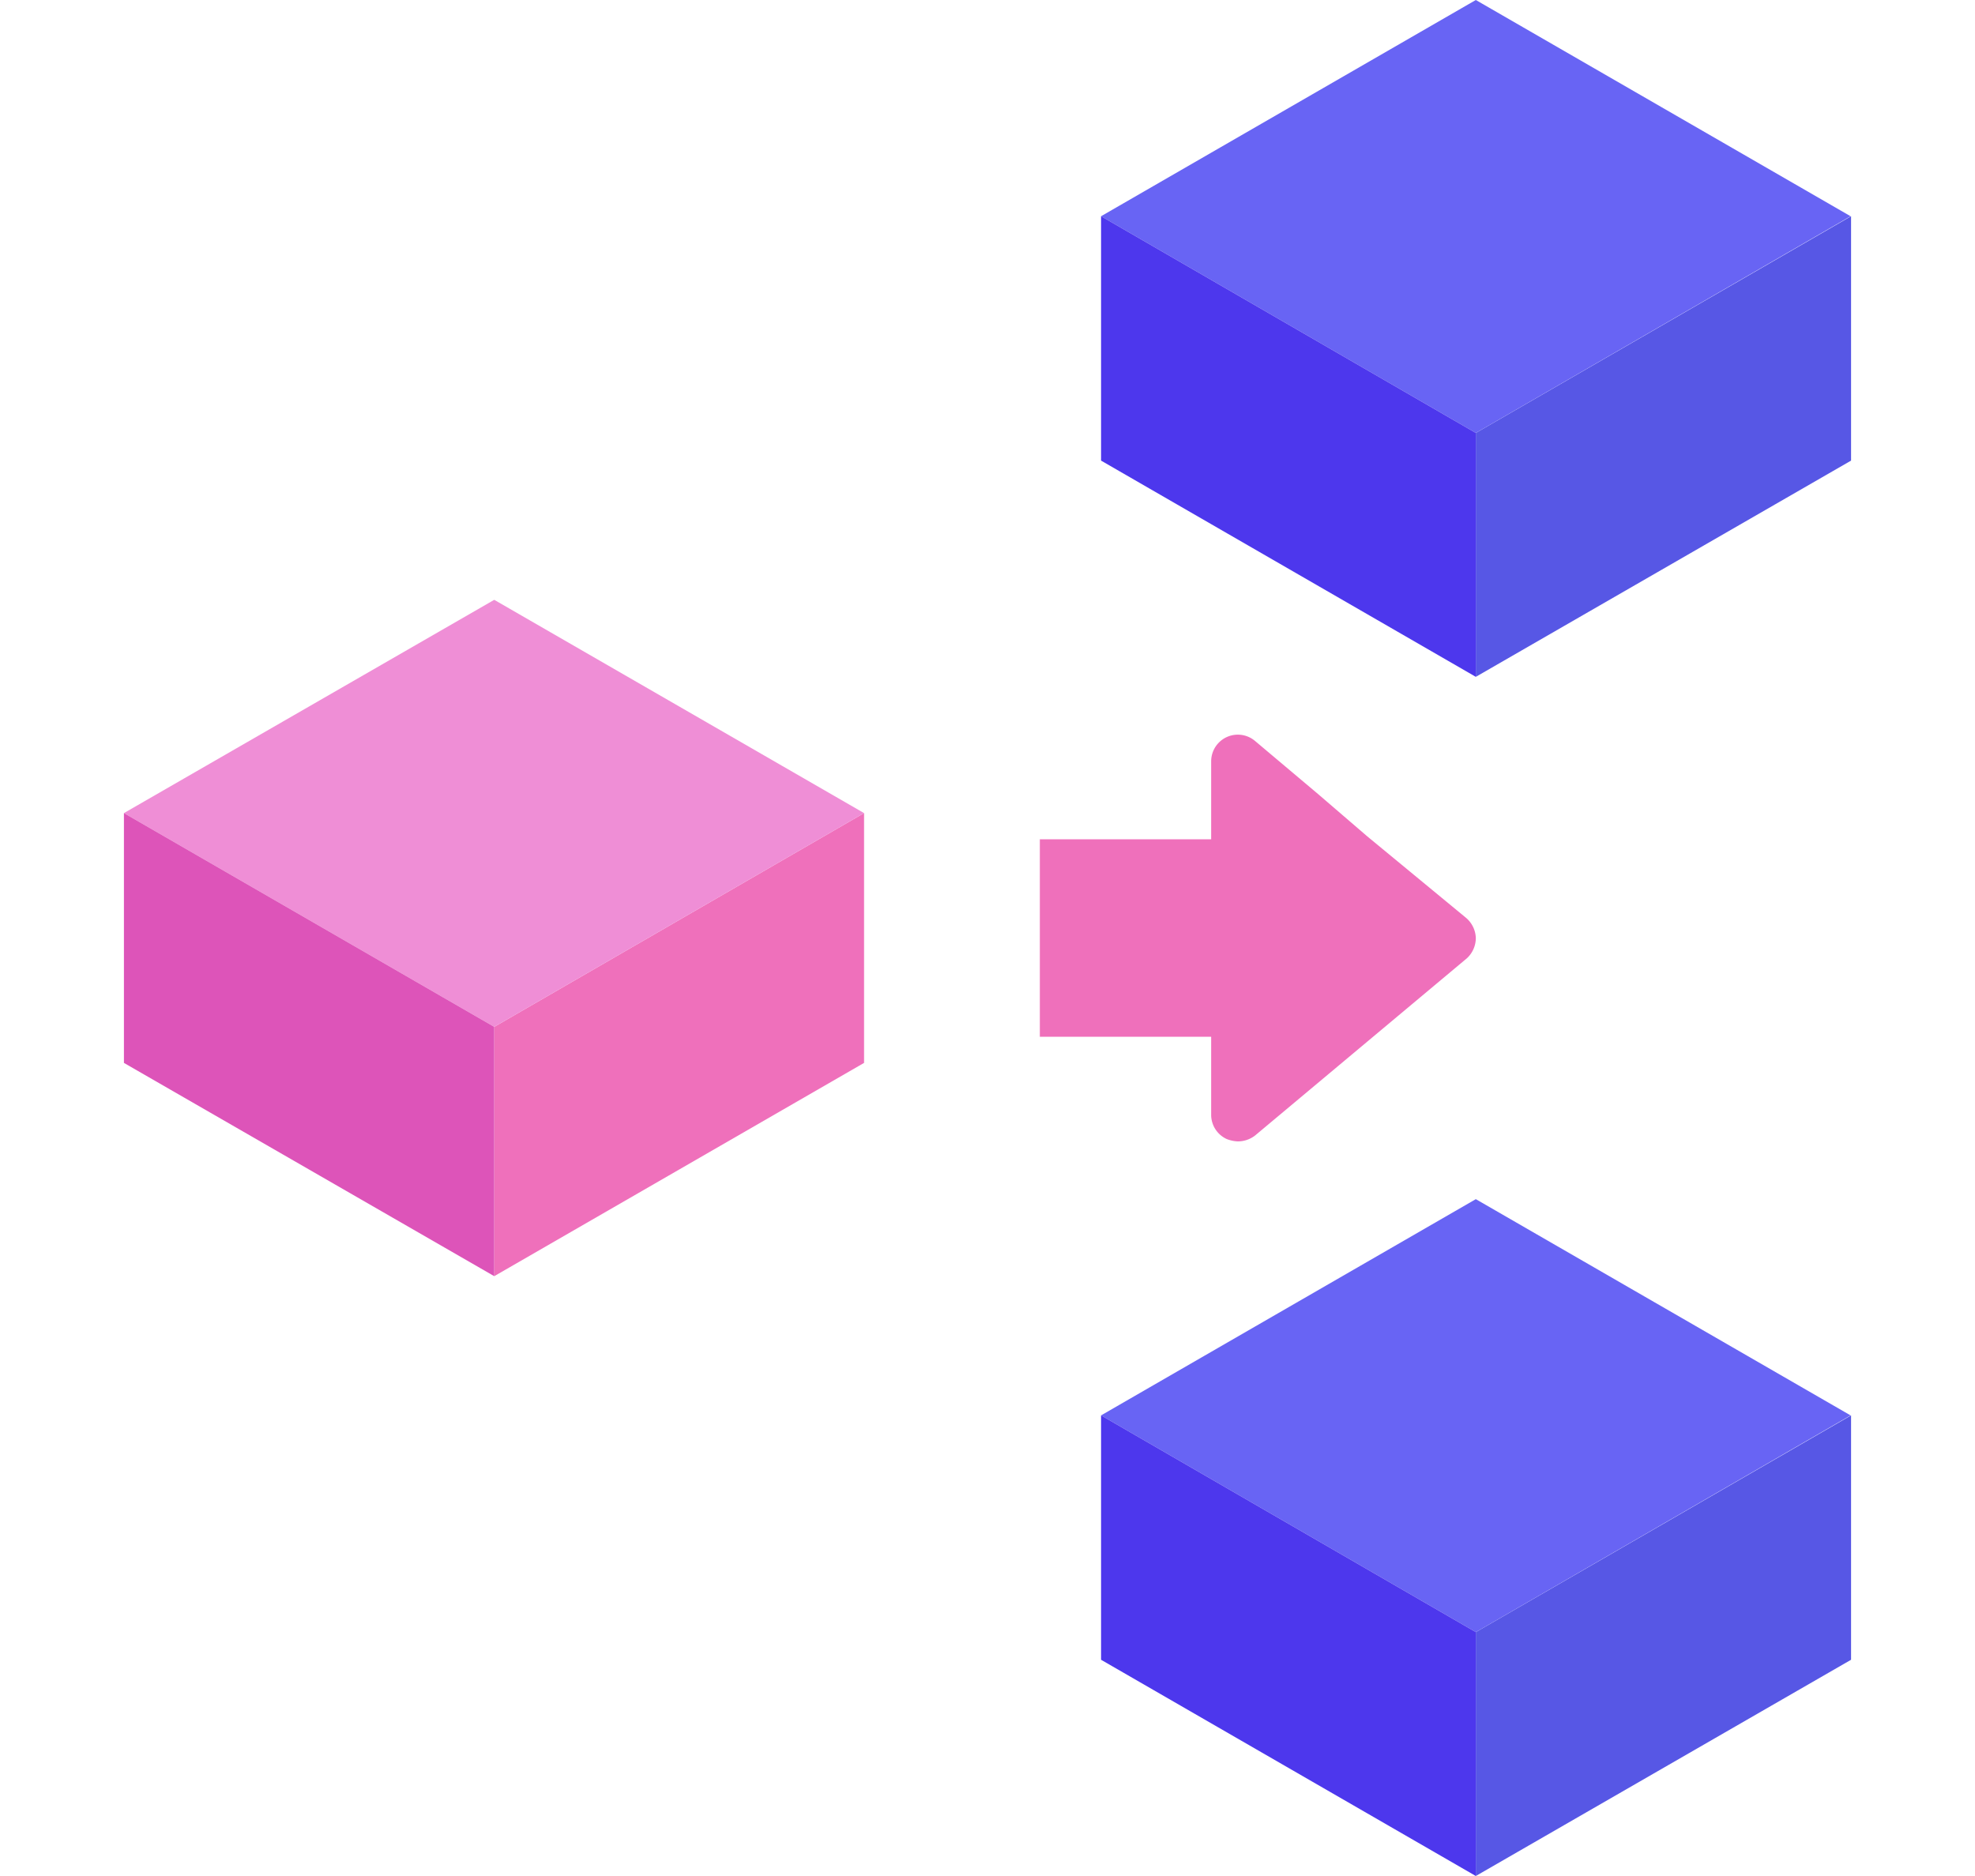
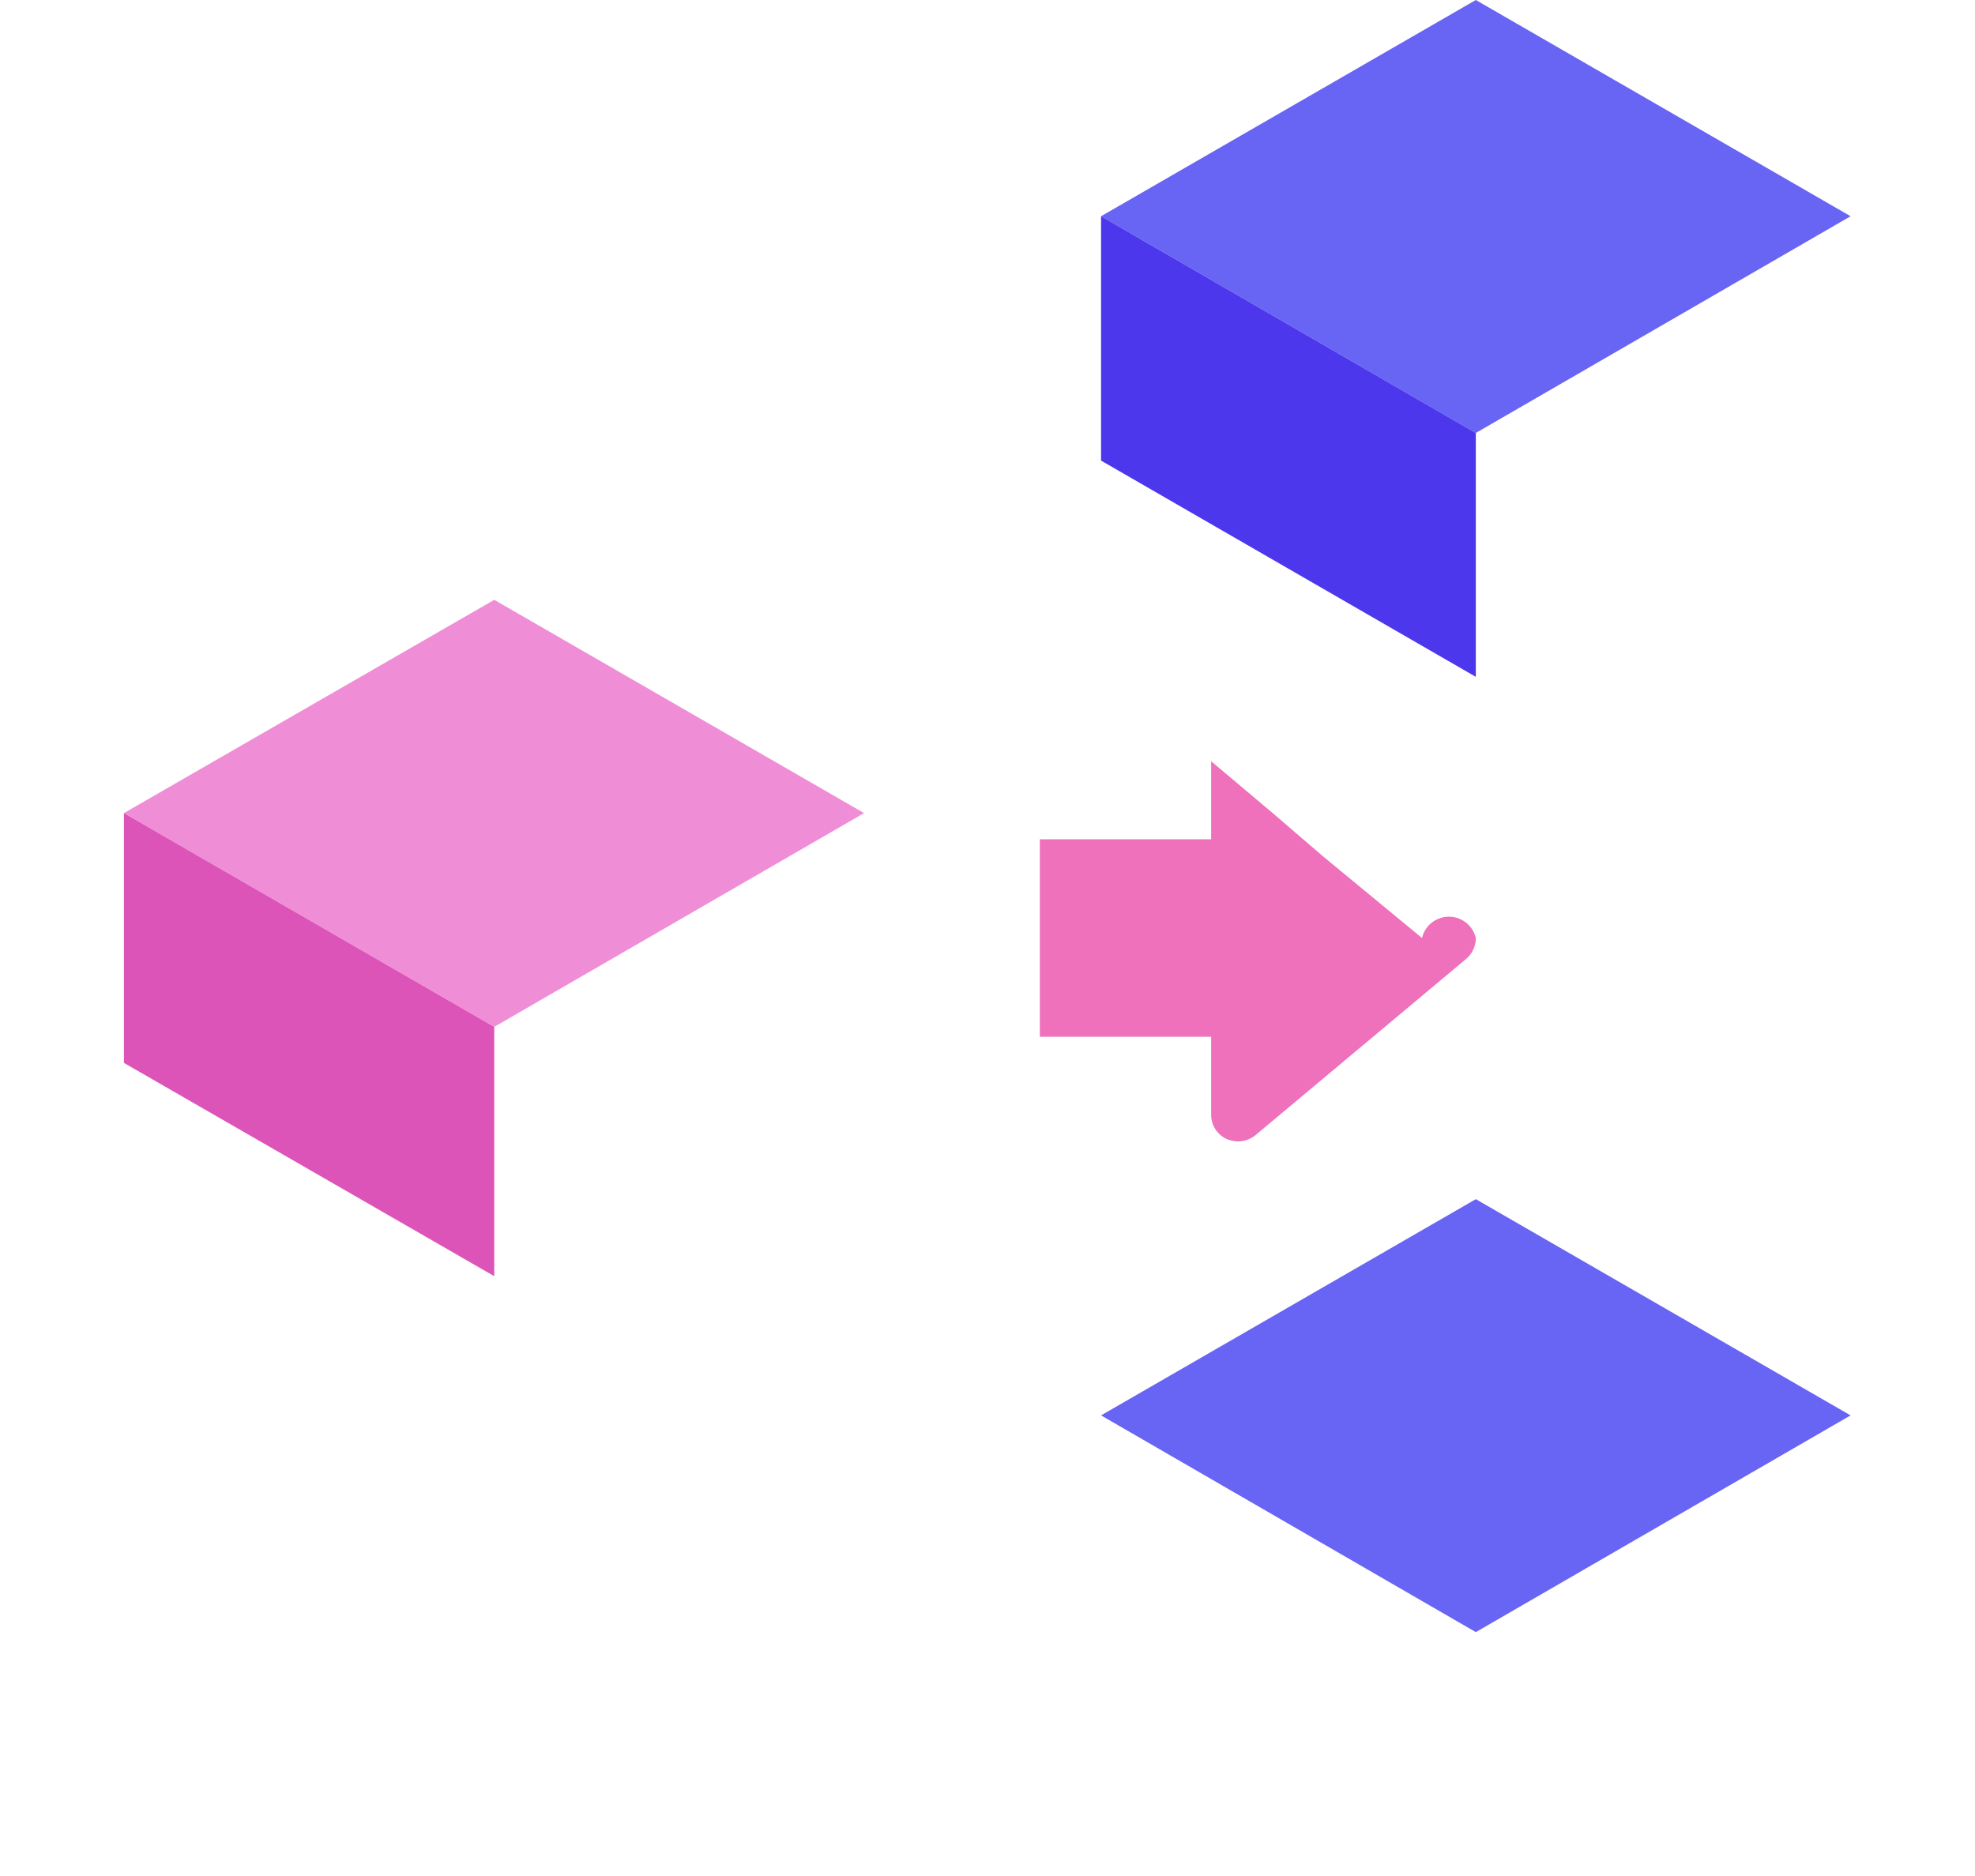
<svg xmlns="http://www.w3.org/2000/svg" id="layer_1" data-name="layer 1" viewBox="0 0 40 38">
  <defs>
    <style>.cls-1{fill:#5757e5;}.cls-2{fill:#6864f4;}.cls-3{fill:#4d37ed;}.cls-4{fill:#ef70bb;}.cls-5{fill:#ef8ed6;}.cls-6{fill:#dd54b9;}</style>
  </defs>
-   <polygon class="cls-1" points="37.49 9.33 29.89 13.71 29.89 8.77 37.49 4.38 37.49 9.33" />
  <polygon class="cls-2" points="29.89 8.77 22.3 4.38 29.89 0 37.48 4.38 29.89 8.77" />
  <polyline class="cls-3" points="29.89 9.93 29.89 13.71 22.3 9.33 22.3 4.38 29.89 8.77 29.89 9.93" />
-   <polygon class="cls-1" points="37.49 33.62 29.89 38 29.89 33.06 37.49 28.67 37.49 33.62" />
  <polygon class="cls-2" points="29.89 33.06 22.3 28.67 29.89 24.29 37.48 28.67 29.89 33.06" />
-   <polyline class="cls-3" points="29.89 32.45 29.89 38 22.3 33.62 22.3 28.67 29.89 33.06 29.89 32.45" />
-   <polygon class="cls-4" points="17.5 21.53 10.01 25.85 10.01 20.8 17.5 16.47 17.5 21.53" />
  <polygon class="cls-5" points="10.01 20.8 2.51 16.47 10.01 12.15 17.5 16.47 10.01 20.8" />
  <polyline class="cls-6" points="10.01 20.2 10.01 25.85 2.51 21.53 2.51 16.47 10.01 20.8 10.01 20.2" />
-   <path class="cls-4" d="M29.89,19a.56.56,0,0,1-.18.41L25.42,23a.57.57,0,0,1-.35.12.68.68,0,0,1-.23-.05.54.54,0,0,1-.31-.48V21H21.06V17h3.47V15.42a.54.54,0,0,1,.89-.41l1.27,1.07,1,.86,2,1.65A.56.56,0,0,1,29.89,19Z" />
+   <path class="cls-4" d="M29.89,19a.56.56,0,0,1-.18.41L25.42,23a.57.57,0,0,1-.35.12.68.68,0,0,1-.23-.05.54.54,0,0,1-.31-.48V21H21.06V17h3.47V15.42l1.27,1.07,1,.86,2,1.65A.56.56,0,0,1,29.89,19Z" />
</svg>